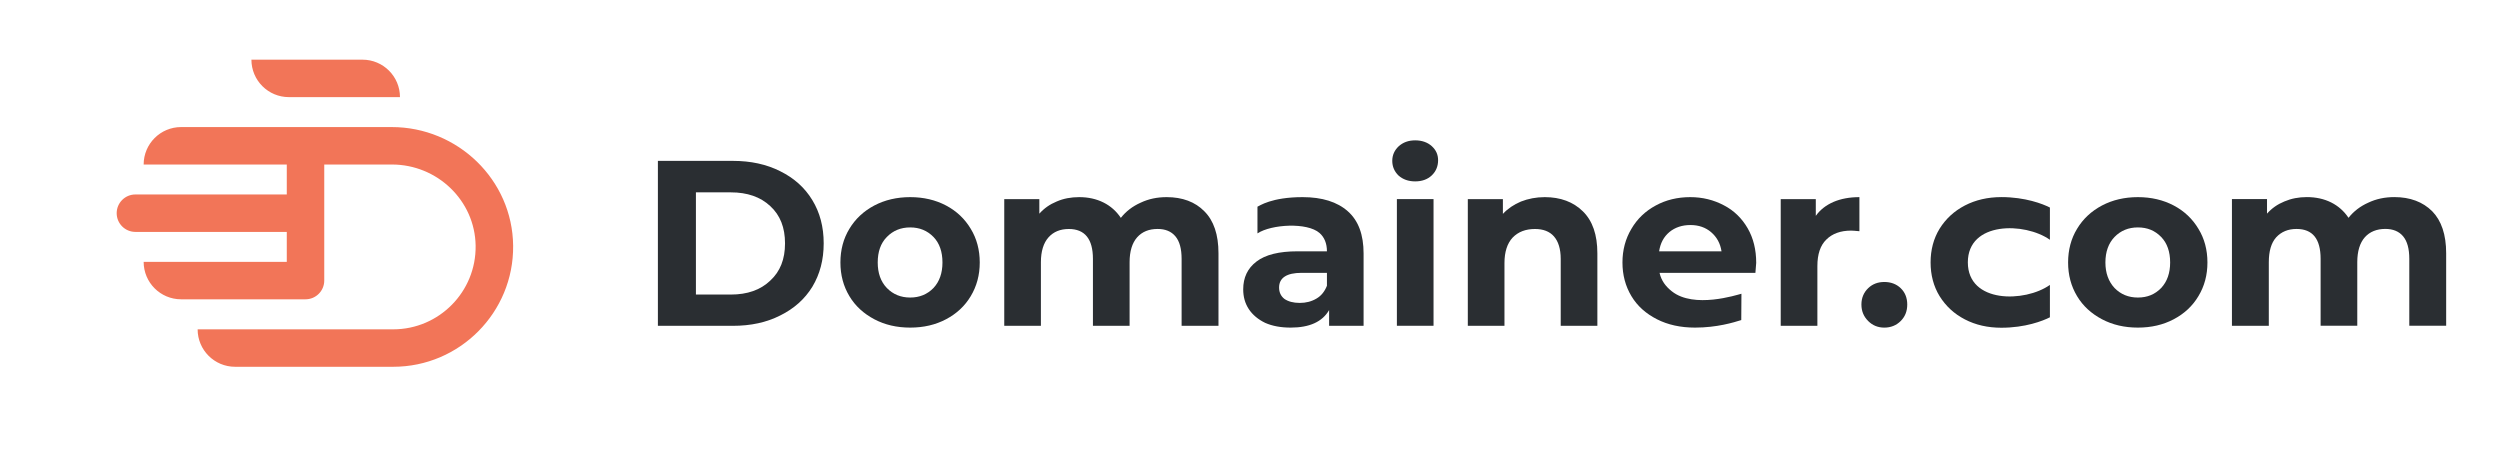
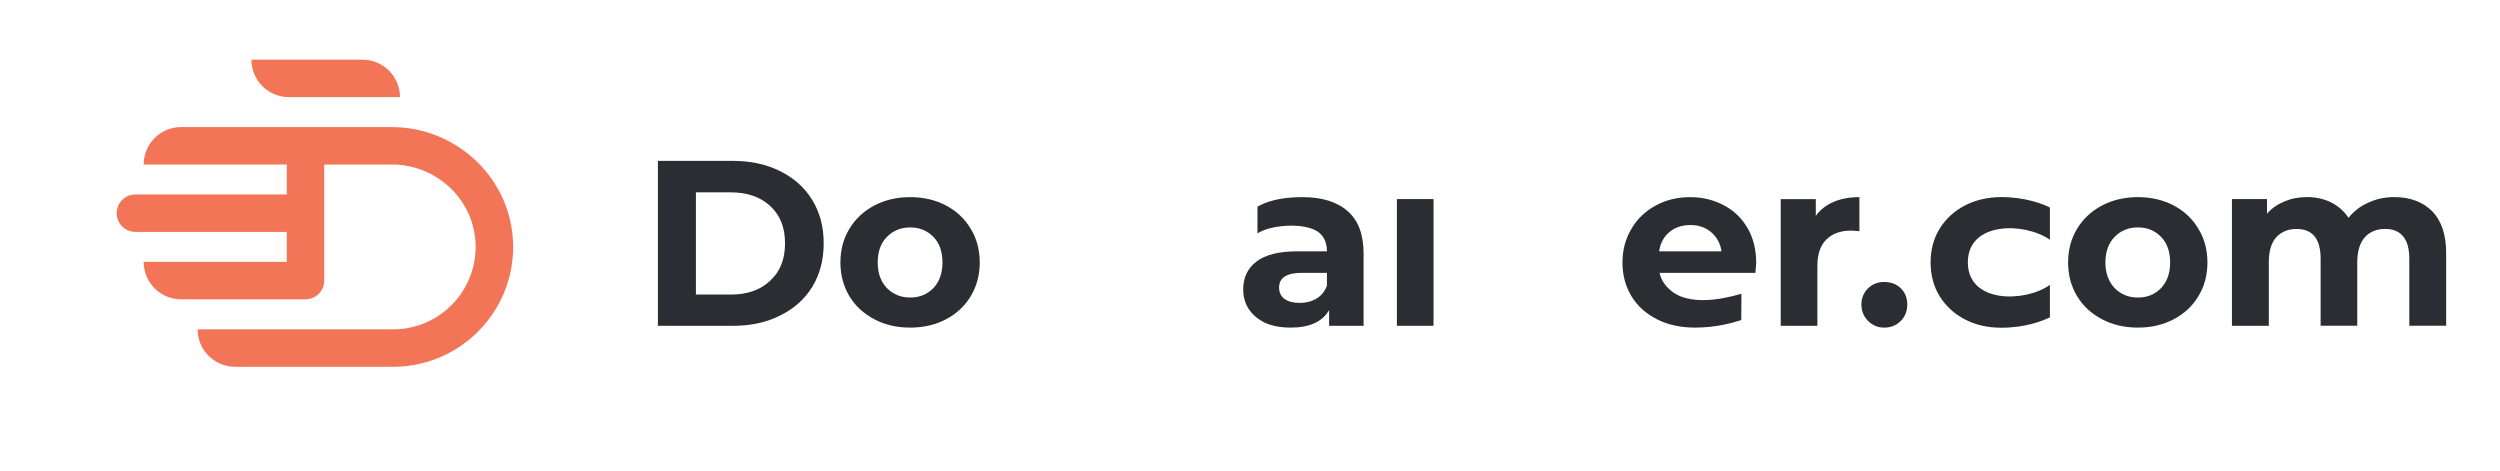
<svg xmlns="http://www.w3.org/2000/svg" width="191" height="36" viewBox="0 0 191 36" fill="none">
  <path d="M29.925 9.708H13.837C12.256 9.708 10.975 10.989 10.975 12.569H21.91V14.857H10.345C9.556 14.857 8.914 15.499 8.914 16.288C8.914 17.076 9.556 17.718 10.345 17.718H21.91V20.006H10.975C10.975 21.586 12.256 22.867 13.837 22.867H23.342C24.131 22.867 24.773 22.225 24.773 21.436V12.569H29.944C33.4 12.569 36.286 15.313 36.338 18.767C36.39 22.284 33.547 25.161 30.042 25.161H15.099C15.099 26.742 16.381 28.022 17.962 28.022H30.042C35.125 28.022 39.253 23.864 39.204 18.777C39.155 13.733 34.969 9.708 29.925 9.708Z" fill="#F27558" />
  <path d="M27.695 4.559H19.208C19.208 6.14 20.489 7.42 22.071 7.42H30.558C30.558 5.84 29.276 4.559 27.695 4.559Z" fill="#F27558" />
  <path d="M143.963 21.543C143.477 21.543 143.063 21.696 142.73 22.015C142.395 22.335 142.212 22.762 142.212 23.263C142.212 23.782 142.395 24.192 142.73 24.528C143.066 24.863 143.477 25.03 143.963 25.03C144.449 25.03 144.876 24.863 145.212 24.528C145.547 24.192 145.714 23.782 145.714 23.263C145.714 22.762 145.547 22.335 145.212 22.015C144.879 21.696 144.452 21.543 143.963 21.543Z" fill="#2A2E32" />
  <path d="M62.062 15.289C61.482 14.331 60.66 13.601 59.611 13.083C58.561 12.552 57.358 12.291 55.985 12.291H50.263V24.893H55.985C57.358 24.893 58.561 24.635 59.611 24.101C60.66 23.583 61.482 22.853 62.062 21.911C62.639 20.953 62.93 19.855 62.93 18.593C62.93 17.329 62.639 16.234 62.062 15.289ZM58.848 21.438C58.104 22.152 57.097 22.504 55.835 22.504H53.168V14.696H55.835C57.097 14.696 58.104 15.048 58.848 15.745C59.611 16.446 59.976 17.391 59.976 18.593C59.976 19.796 59.611 20.738 58.848 21.438Z" fill="#2A2E32" />
  <path d="M74.166 17.482C73.709 16.72 73.086 16.127 72.278 15.7C71.472 15.276 70.559 15.061 69.539 15.061C68.518 15.061 67.605 15.276 66.797 15.7C65.992 16.127 65.349 16.72 64.893 17.482C64.436 18.228 64.208 19.095 64.208 20.053C64.208 21.011 64.436 21.865 64.893 22.625C65.349 23.387 65.992 23.964 66.797 24.391C67.605 24.818 68.518 25.029 69.539 25.029C70.559 25.029 71.472 24.818 72.278 24.391C73.086 23.964 73.709 23.387 74.166 22.625C74.622 21.865 74.853 21.011 74.853 20.053C74.853 19.095 74.622 18.228 74.166 17.482ZM71.319 22.002C70.846 22.488 70.253 22.732 69.539 22.732C68.822 22.732 68.228 22.488 67.755 22.002C67.286 21.513 67.058 20.861 67.058 20.053C67.058 19.232 67.286 18.577 67.755 18.105C68.228 17.619 68.822 17.375 69.539 17.375C70.253 17.375 70.846 17.619 71.319 18.105C71.776 18.577 72.004 19.232 72.004 20.053C72.004 20.861 71.776 21.513 71.319 22.002Z" fill="#2A2E32" />
-   <path d="M89.134 15.061C88.404 15.061 87.748 15.198 87.139 15.488C86.529 15.761 86.027 16.143 85.632 16.645C85.296 16.143 84.856 15.745 84.308 15.472C83.761 15.198 83.135 15.061 82.45 15.061C81.824 15.061 81.247 15.168 80.728 15.396C80.21 15.608 79.77 15.915 79.405 16.325V15.214H76.725V24.893H79.525V20.037C79.525 19.2 79.724 18.561 80.106 18.134C80.487 17.707 81.006 17.495 81.658 17.495C82.877 17.495 83.5 18.255 83.5 19.776V24.889H86.301V20.034C86.301 19.196 86.5 18.558 86.878 18.131C87.259 17.704 87.778 17.492 88.446 17.492C89.023 17.492 89.483 17.674 89.802 18.056C90.122 18.437 90.275 19.014 90.275 19.776V24.889H93.092V19.349C93.092 17.919 92.727 16.853 92.01 16.14C91.312 15.426 90.337 15.061 89.134 15.061Z" fill="#2A2E32" />
  <path d="M102.975 16.143C102.167 15.426 101.012 15.061 99.519 15.061C97.126 15.061 96.219 15.735 96.07 15.791V17.831C97.129 17.134 99.871 16.971 100.814 17.802C101.179 18.121 101.378 18.593 101.378 19.2H99.138C97.723 19.2 96.673 19.46 96.001 19.978C95.316 20.493 94.981 21.21 94.981 22.106C94.981 22.67 95.117 23.172 95.408 23.615C95.698 24.055 96.125 24.407 96.656 24.665C97.204 24.909 97.859 25.029 98.606 25.029C100.038 25.029 101.025 24.59 101.544 23.69V24.893H104.178V19.369C104.178 17.922 103.781 16.857 102.975 16.143ZM101.378 21.833C101.208 22.259 100.95 22.595 100.585 22.807C100.204 23.035 99.777 23.143 99.304 23.143C98.802 23.143 98.424 23.035 98.133 22.84C97.859 22.625 97.722 22.334 97.722 21.97C97.722 21.227 98.3 20.845 99.444 20.845H101.378V21.833Z" fill="#2A2E32" />
-   <path d="M108.12 10.723C107.602 10.723 107.191 10.877 106.855 11.18C106.535 11.483 106.369 11.851 106.369 12.291C106.369 12.731 106.535 13.112 106.855 13.418C107.191 13.709 107.602 13.858 108.12 13.858C108.638 13.858 109.066 13.705 109.385 13.402C109.705 13.099 109.871 12.701 109.871 12.245C109.871 11.805 109.705 11.453 109.385 11.163C109.066 10.877 108.638 10.723 108.12 10.723Z" fill="#2A2E32" />
  <path d="M109.522 15.211H106.722V24.889H109.522V15.211Z" fill="#2A2E32" />
-   <path d="M118.019 15.061C117.364 15.061 116.754 15.181 116.206 15.396C115.659 15.625 115.186 15.944 114.821 16.341V15.214H112.141V24.893H114.941V20.099C114.941 19.245 115.153 18.593 115.567 18.15C115.995 17.71 116.559 17.495 117.273 17.495C117.895 17.495 118.384 17.678 118.72 18.059C119.056 18.44 119.239 19.017 119.239 19.78V24.893H122.039V19.353C122.039 17.938 121.674 16.873 120.928 16.143C120.197 15.426 119.222 15.061 118.019 15.061Z" fill="#2A2E32" />
  <path d="M134.174 20.083C134.174 19.079 133.959 18.196 133.519 17.436C133.079 16.674 132.469 16.081 131.706 15.687C130.93 15.276 130.079 15.061 129.134 15.061C128.159 15.061 127.275 15.276 126.499 15.7C125.707 16.127 125.084 16.72 124.641 17.482C124.184 18.241 123.956 19.108 123.956 20.053C123.956 21.011 124.184 21.865 124.641 22.625C125.097 23.387 125.753 23.964 126.591 24.391C127.428 24.818 128.403 25.029 129.499 25.029C131.175 25.029 132.453 24.635 133.033 24.453L133.046 22.442C132.681 22.533 129.424 23.599 127.732 22.259C127.246 21.878 126.926 21.438 126.789 20.845H134.113C134.158 20.373 134.174 20.128 134.174 20.083ZM126.757 19.2C126.851 18.577 127.109 18.091 127.549 17.723C127.976 17.375 128.511 17.192 129.15 17.192C129.773 17.192 130.308 17.375 130.731 17.74C131.159 18.105 131.432 18.593 131.524 19.2H126.757Z" fill="#2A2E32" />
  <path d="M138.727 16.491V15.214H136.047V24.893H138.848V20.327C138.848 19.415 139.076 18.743 139.532 18.303C139.989 17.847 140.628 17.619 141.42 17.619C141.541 17.619 141.74 17.635 142.059 17.665V15.061C141.313 15.061 140.657 15.181 140.08 15.426C139.519 15.67 139.063 16.019 138.727 16.491Z" fill="#2A2E32" />
  <path d="M150.115 15.7C149.294 16.127 148.655 16.72 148.182 17.479C147.725 18.225 147.497 19.092 147.497 20.05C147.497 21.008 147.725 21.875 148.182 22.621C148.655 23.381 149.294 23.977 150.115 24.401C150.937 24.828 151.866 25.039 152.903 25.039C154.729 25.039 156.066 24.521 156.613 24.241V21.767C154.7 23.12 150.343 23.188 150.343 20.044C150.343 16.899 154.7 16.967 156.613 18.32V15.856C156.066 15.576 154.729 15.058 152.903 15.058C151.866 15.061 150.937 15.273 150.115 15.7Z" fill="#2A2E32" />
  <path d="M167.96 17.482C167.504 16.72 166.881 16.127 166.073 15.7C165.267 15.276 164.354 15.061 163.334 15.061C162.313 15.061 161.4 15.276 160.592 15.7C159.786 16.127 159.144 16.72 158.688 17.482C158.231 18.228 158.003 19.095 158.003 20.053C158.003 21.011 158.231 21.865 158.688 22.625C159.144 23.387 159.786 23.964 160.592 24.391C161.4 24.818 162.313 25.029 163.334 25.029C164.354 25.029 165.267 24.818 166.073 24.391C166.881 23.964 167.504 23.387 167.96 22.625C168.42 21.865 168.648 21.011 168.648 20.053C168.648 19.095 168.42 18.228 167.96 17.482ZM165.114 22.002C164.641 22.488 164.064 22.732 163.334 22.732C162.617 22.732 162.023 22.488 161.55 22.002C161.094 21.513 160.853 20.861 160.853 20.053C160.853 19.232 161.094 18.577 161.55 18.105C162.023 17.619 162.617 17.375 163.334 17.375C164.064 17.375 164.641 17.619 165.114 18.105C165.571 18.577 165.799 19.232 165.799 20.053C165.799 20.861 165.571 21.513 165.114 22.002Z" fill="#2A2E32" />
  <path d="M185.821 16.14C185.107 15.426 184.132 15.058 182.929 15.058C182.212 15.058 181.543 15.194 180.934 15.485C180.324 15.758 179.822 16.14 179.427 16.641C179.091 16.14 178.651 15.742 178.103 15.468C177.556 15.194 176.93 15.058 176.245 15.058C175.622 15.058 175.058 15.165 174.523 15.393C174.005 15.605 173.565 15.911 173.2 16.322V15.211H170.52V24.889H173.337V20.034C173.337 19.196 173.519 18.558 173.901 18.131C174.295 17.704 174.814 17.492 175.453 17.492C176.685 17.492 177.295 18.251 177.295 19.773V24.886H180.096V20.03C180.096 19.193 180.295 18.554 180.673 18.127C181.054 17.701 181.586 17.489 182.241 17.489C182.818 17.489 183.278 17.671 183.597 18.052C183.917 18.434 184.07 19.011 184.07 19.773V24.886H186.887V19.346C186.887 17.922 186.522 16.856 185.821 16.14Z" fill="#2A2E32" />
</svg>